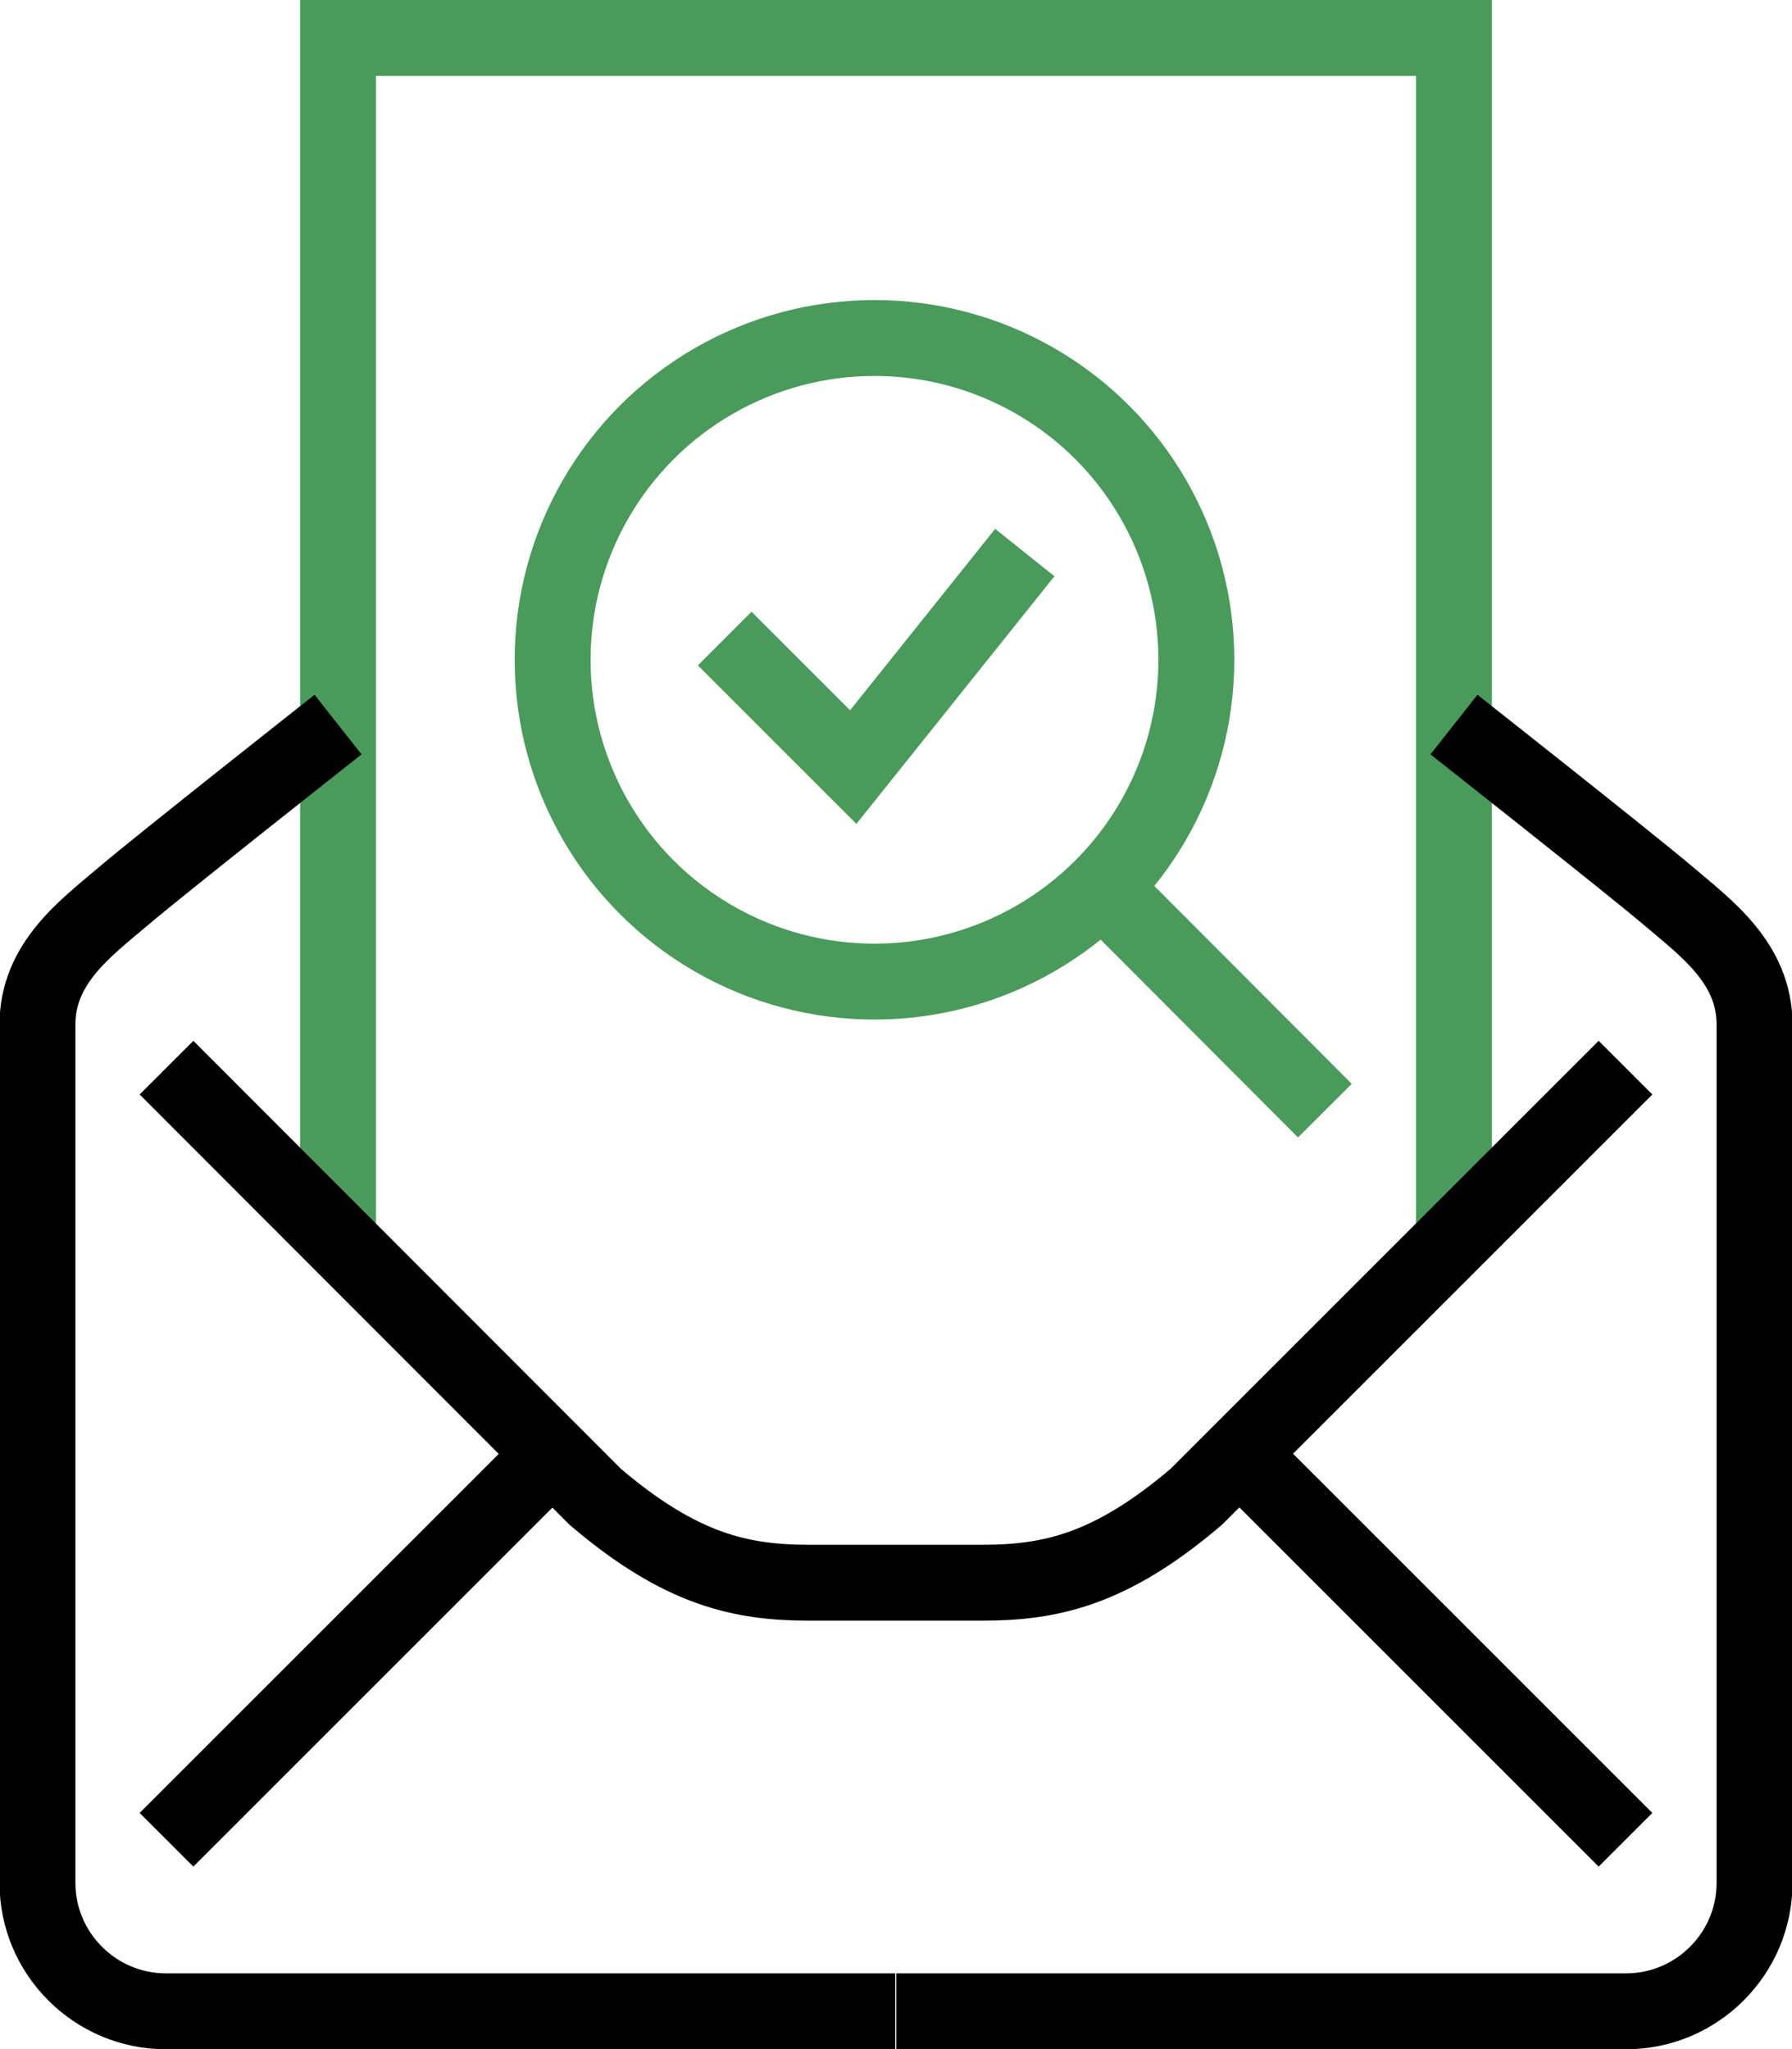
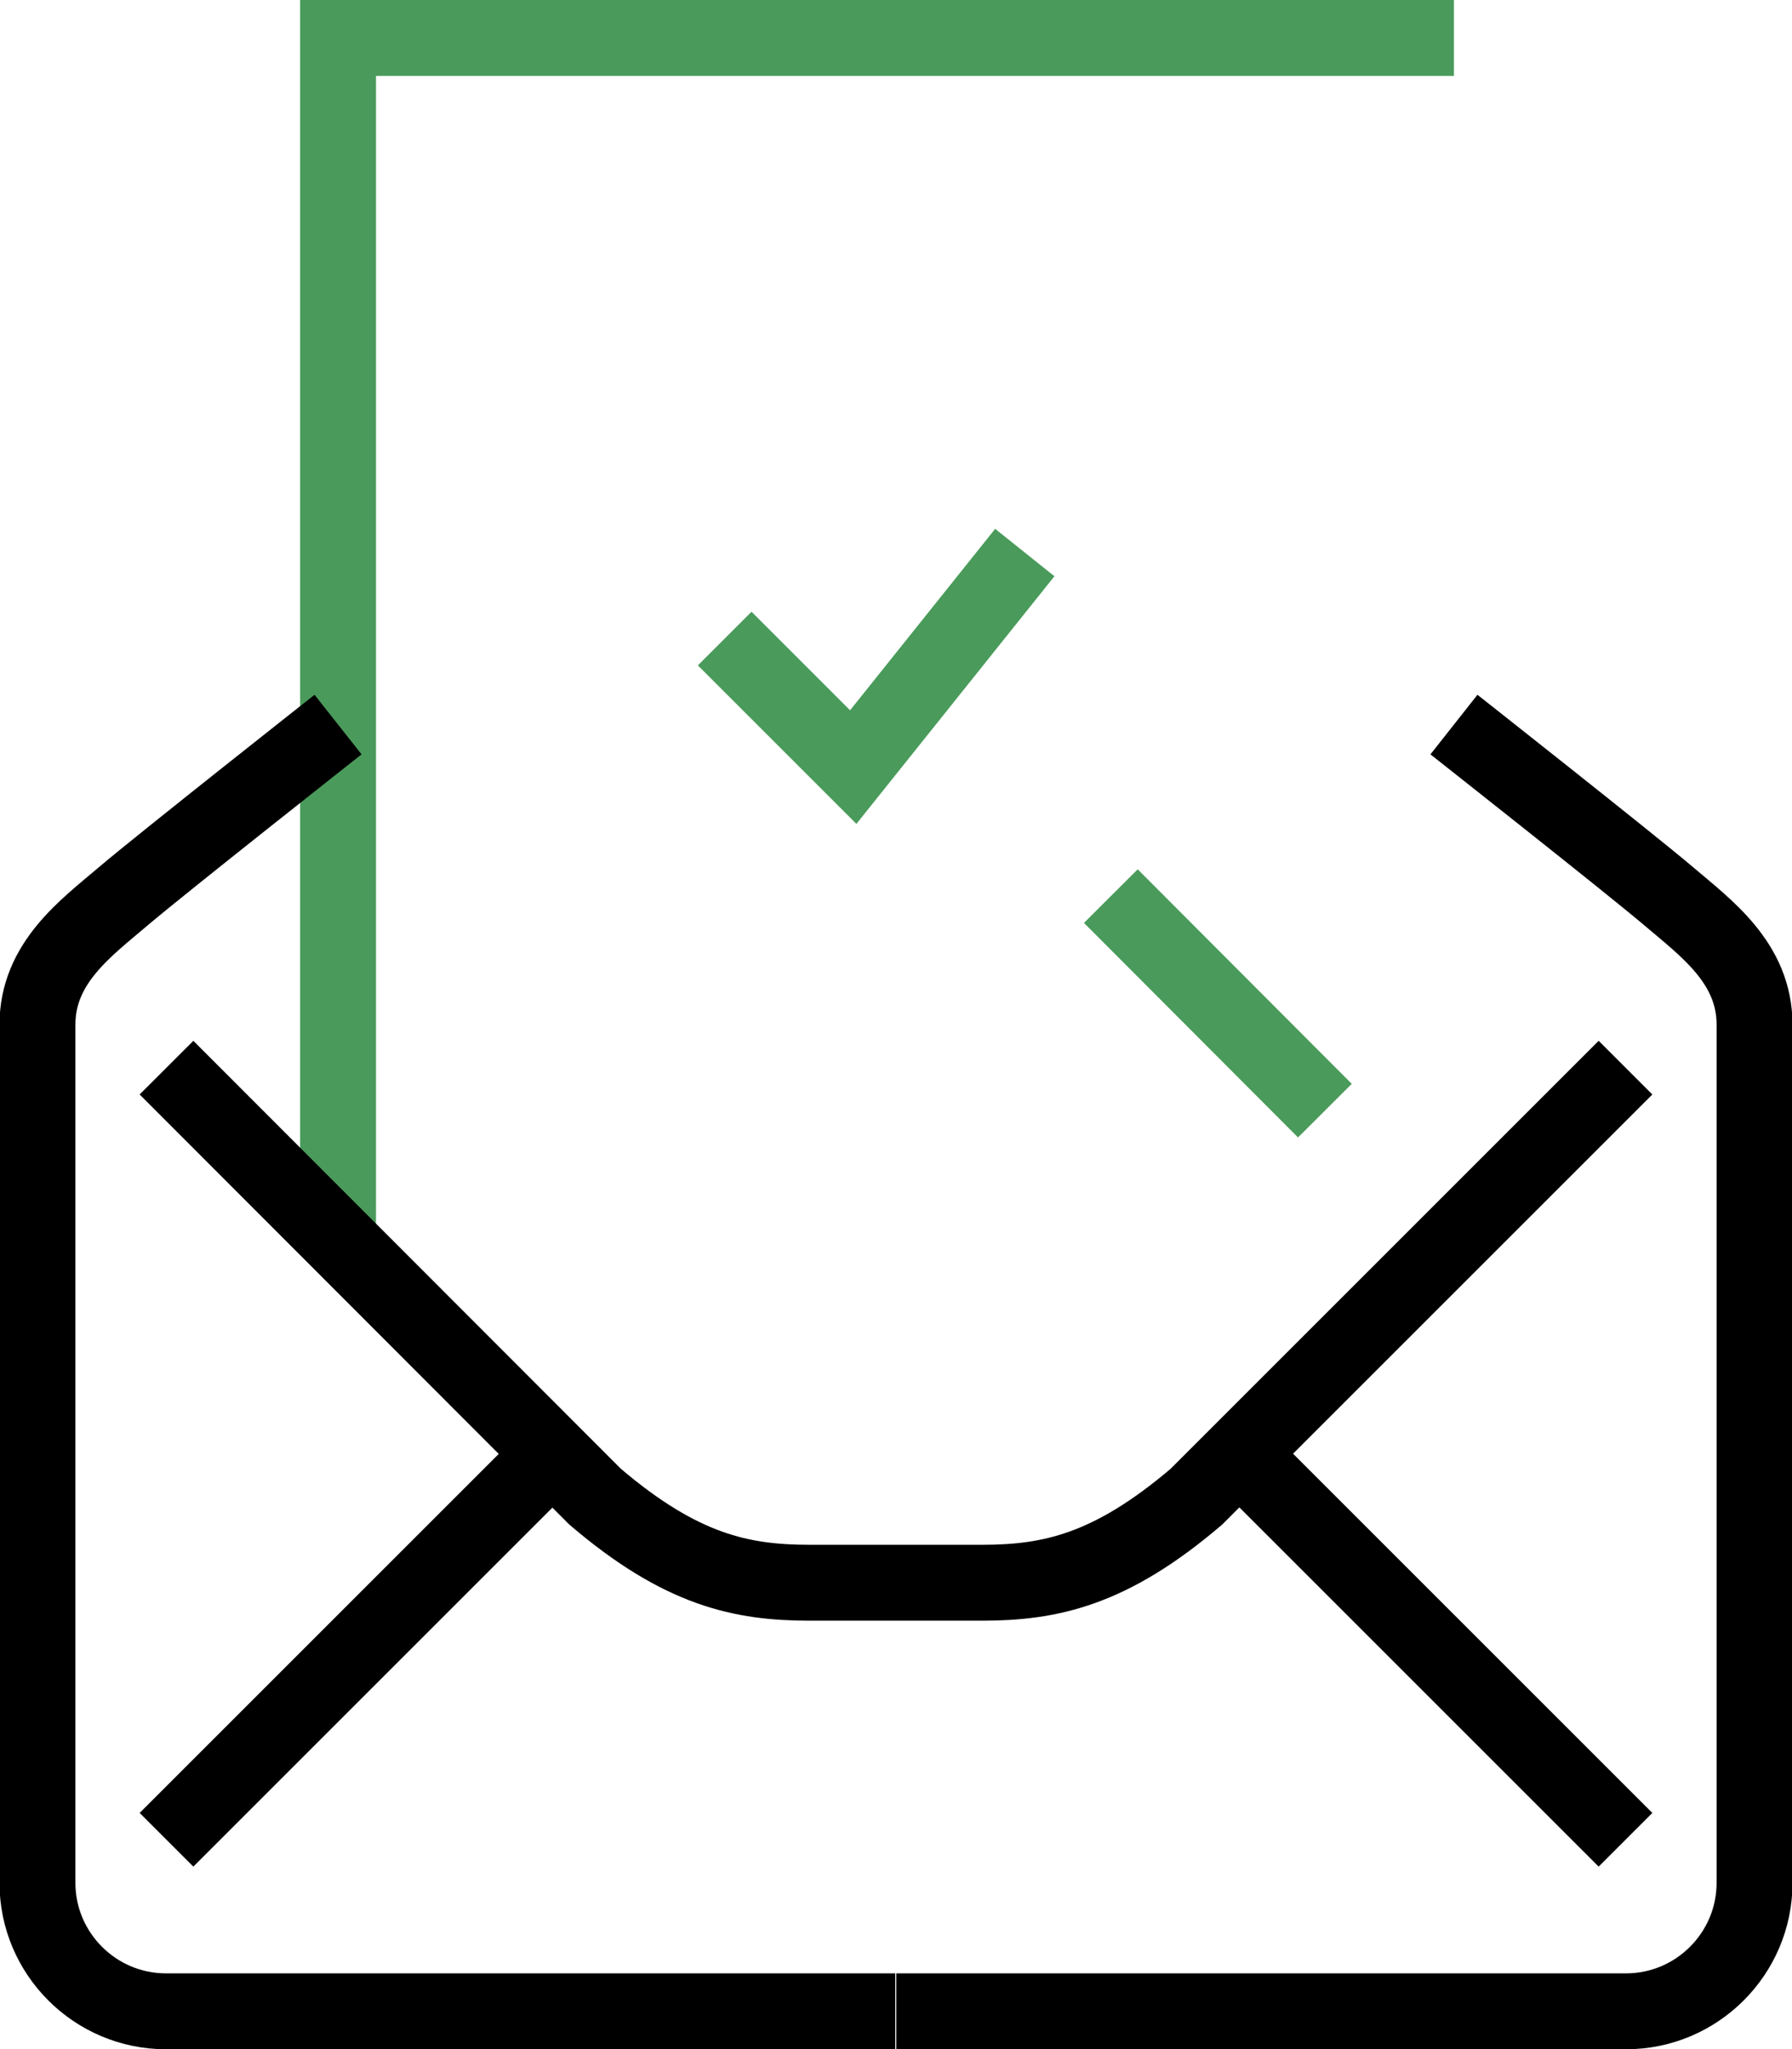
<svg xmlns="http://www.w3.org/2000/svg" viewBox="0 0 35.41 40.5">
  <g fill="none" stroke-miterlimit="10" stroke-width="1.5">
    <path d="m3.29 36.36 7.63-7.63" stroke="#000" />
-     <path d="m6.68 24.49v-23.74h22.05v23.74" stroke="#4a9b5b" />
+     <path d="m6.68 24.49v-23.74h22.05" stroke="#4a9b5b" />
    <g stroke="#000">
      <path d="m6.68 14.32s-3.5 2.76-4.24 3.39-1.7 1.32-1.7 2.54v16.96c0 1.4 1.14 2.54 2.54 2.54h14.41" />
      <path d="m32.12 36.36-7.63-7.63" />
      <path d="m28.73 14.32s3.5 2.76 4.24 3.39 1.7 1.32 1.7 2.54v16.96c0 1.4-1.14 2.54-2.54 2.54h-14.42" />
      <path d="m32.12 21.1-8.48 8.48c-1.7 1.45-2.89 1.7-4.24 1.7h-1.7-1.7c-1.35 0-2.54-.25-4.24-1.7l-8.47-8.48" />
    </g>
    <g stroke="#4a9b5b">
      <path d="m21.95 17.71 4.23 4.24" />
-       <circle cx="17.28" cy="13.04" r="6.36" />
      <path d="m14.32 12.62 2.54 2.54 3.39-4.24" />
    </g>
  </g>
</svg>